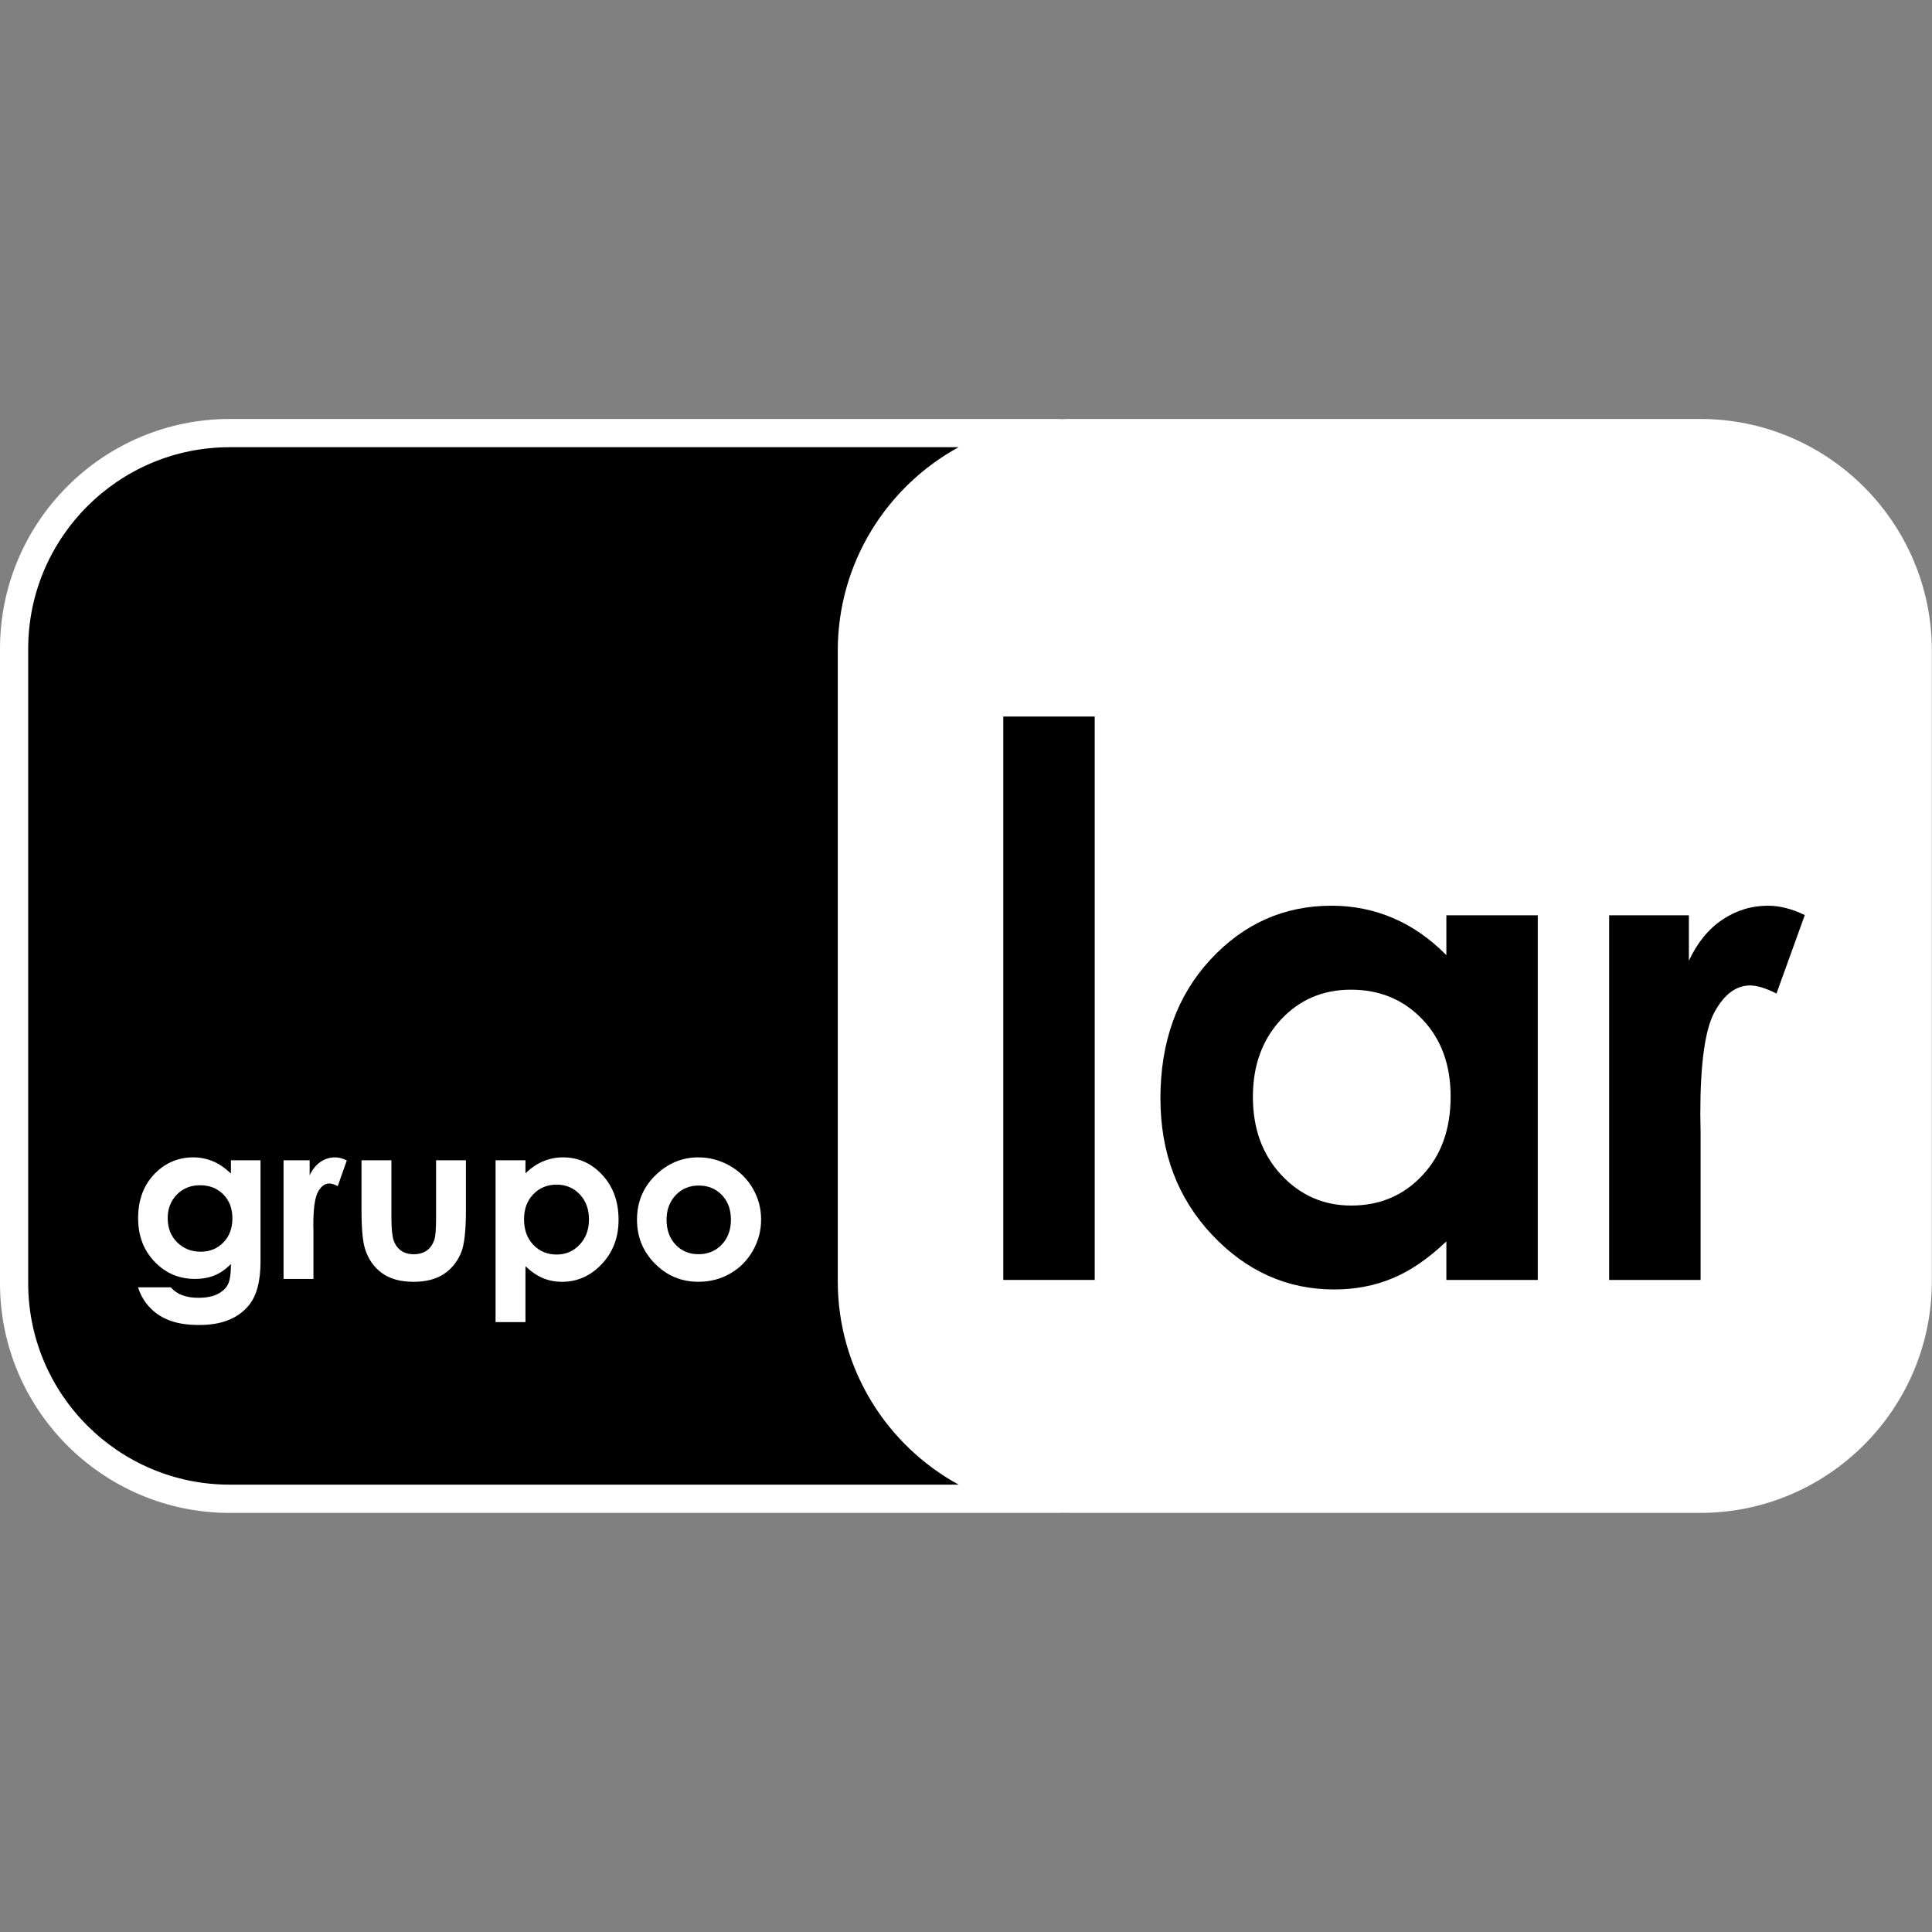
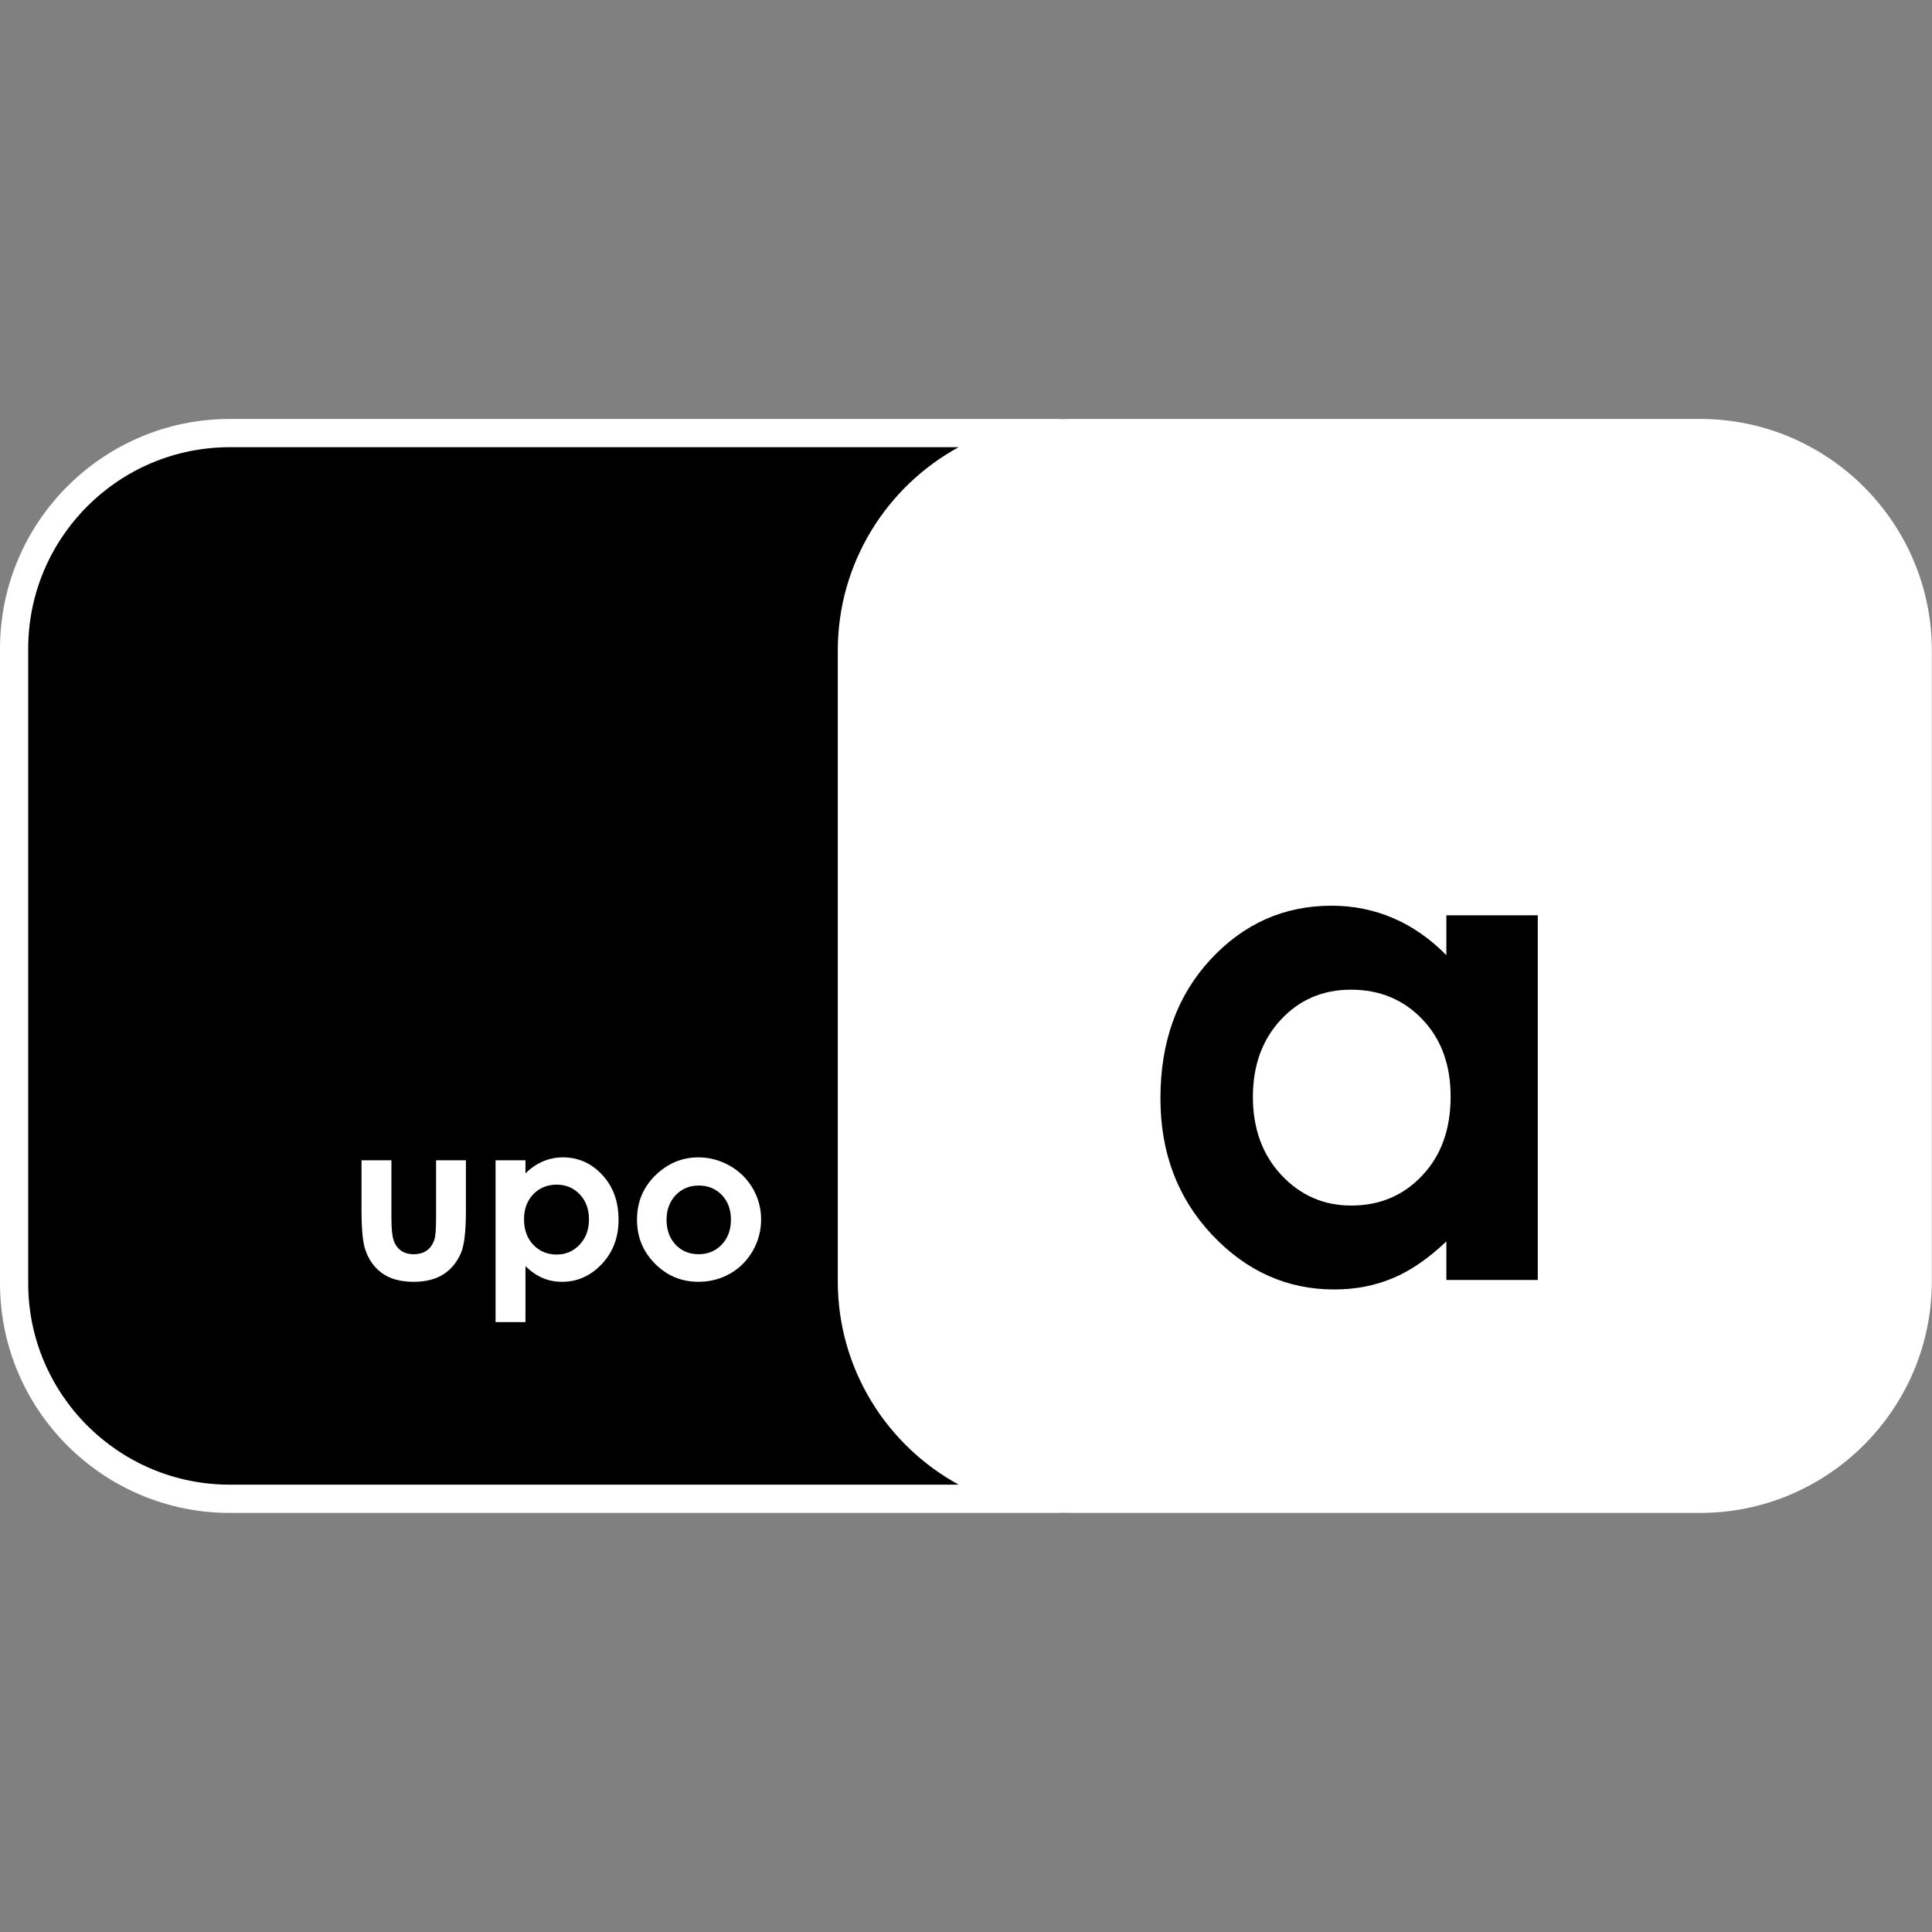
<svg xmlns="http://www.w3.org/2000/svg" width="101" height="101" viewBox="0 0 101 101" fill="none">
  <rect x="0" y="0" width="101" height="101" fill="#808080" stroke="none" />
  <g clip-path="url(#clip0_156_263)">
    <path d="M87.082 72.942C87.082 75.772 84.788 78.066 81.957 78.066H9.482C6.651 78.066 0.939 72.099 0.939 69.267V31.542C0.939 28.711 6.928 22.847 9.759 22.847H81.957C84.788 22.847 87.082 25.141 87.082 27.973V72.941L87.082 72.942L87.082 72.942Z" fill="black" />
    <path d="M88.88 21.902H55.904C55.736 21.902 55.57 21.908 55.405 21.914V21.903H12.008C5.388 21.903 -0 27.291 -0 33.916V67.084C-0 73.705 5.388 79.091 12.008 79.091H55.528V79.081C55.654 79.085 55.78 79.091 55.904 79.091H88.881C95.558 79.091 100.992 73.66 100.992 66.982V34.011C100.992 27.334 95.558 21.902 88.881 21.902M1.474 33.916C1.474 28.106 6.2 23.379 12.008 23.379H50.113C46.353 25.437 43.797 29.43 43.797 34.011V66.982C43.797 71.567 46.356 75.559 50.118 77.614H12.008C6.2 77.614 1.474 72.892 1.474 67.084V33.916L1.474 33.916Z" fill="white" />
-     <path d="M12.072 60.657L13.619 60.657V65.959C13.619 67.005 13.408 67.774 12.984 68.268C12.42 68.934 11.568 69.267 10.43 69.267C9.818 69.267 9.31 69.195 8.897 69.04C8.482 68.89 8.131 68.664 7.849 68.37C7.563 68.077 7.351 67.718 7.216 67.299H8.931C9.085 67.479 9.278 67.615 9.516 67.706C9.758 67.797 10.042 67.846 10.367 67.846C10.786 67.846 11.123 67.778 11.377 67.649C11.63 67.519 11.811 67.352 11.916 67.144C12.022 66.937 12.072 66.585 12.072 66.079C11.801 66.356 11.511 66.556 11.211 66.676C10.91 66.799 10.572 66.859 10.191 66.859C9.359 66.859 8.655 66.559 8.081 65.959C7.507 65.358 7.221 64.602 7.221 63.681C7.221 62.702 7.524 61.912 8.132 61.312C8.682 60.775 9.342 60.504 10.103 60.504C10.462 60.504 10.799 60.573 11.118 60.704C11.435 60.832 11.753 61.047 12.072 61.347V60.657ZM10.457 61.962C9.968 61.962 9.565 62.125 9.245 62.45C8.927 62.776 8.767 63.187 8.767 63.678C8.767 64.195 8.93 64.615 9.257 64.943C9.583 65.269 9.993 65.436 10.486 65.436C10.968 65.436 11.364 65.275 11.677 64.952C11.991 64.634 12.149 64.212 12.149 63.693C12.149 63.178 11.991 62.764 11.675 62.441C11.361 62.122 10.954 61.962 10.457 61.962Z" fill="white" />
-     <path d="M14.824 60.657L16.187 60.657V61.446C16.328 61.14 16.516 60.905 16.748 60.745C16.982 60.585 17.235 60.504 17.514 60.504C17.709 60.504 17.916 60.558 18.13 60.666L17.655 62.007C17.478 61.915 17.331 61.87 17.215 61.87C16.982 61.87 16.782 62.016 16.622 62.313C16.46 62.611 16.38 63.19 16.38 64.053L16.386 64.353V66.859H14.824V60.657Z" fill="white" />
    <path d="M18.899 60.657L20.462 60.657V63.642C20.462 64.225 20.503 64.629 20.581 64.853C20.662 65.082 20.793 65.257 20.968 65.383C21.149 65.507 21.367 65.568 21.629 65.568C21.89 65.568 22.11 65.507 22.294 65.386C22.475 65.261 22.609 65.078 22.698 64.841C22.764 64.662 22.797 64.28 22.797 63.695V60.657H24.357V63.284C24.357 64.364 24.271 65.104 24.1 65.5C23.89 65.989 23.583 66.359 23.174 66.621C22.77 66.879 22.251 67.01 21.623 67.01C20.941 67.01 20.39 66.859 19.971 66.556C19.549 66.251 19.253 65.828 19.083 65.284C18.962 64.908 18.899 64.229 18.899 63.237V60.657Z" fill="white" />
    <path d="M27.47 60.657V61.341C27.751 61.064 28.056 60.855 28.382 60.716C28.707 60.577 29.057 60.504 29.428 60.504C30.238 60.504 30.922 60.812 31.487 61.423C32.054 62.031 32.337 62.815 32.337 63.769C32.337 64.691 32.046 65.461 31.46 66.081C30.877 66.699 30.183 67.01 29.384 67.01C29.027 67.01 28.694 66.946 28.388 66.82C28.079 66.691 27.775 66.485 27.47 66.194V69.117H25.907V60.657H27.47ZM29.101 61.93C28.611 61.93 28.203 62.097 27.88 62.431C27.557 62.767 27.395 63.201 27.395 63.74C27.395 64.292 27.557 64.735 27.88 65.075C28.203 65.416 28.611 65.584 29.101 65.584C29.578 65.584 29.976 65.413 30.302 65.067C30.629 64.72 30.79 64.282 30.79 63.748C30.79 63.216 30.631 62.781 30.31 62.441C29.989 62.101 29.589 61.93 29.101 61.93Z" fill="white" />
    <path d="M36.507 60.504C37.09 60.504 37.641 60.653 38.153 60.943C38.667 61.235 39.066 61.634 39.356 62.131C39.644 62.632 39.789 63.17 39.789 63.752C39.789 64.336 39.644 64.881 39.353 65.391C39.063 65.897 38.667 66.296 38.167 66.581C37.667 66.867 37.115 67.009 36.513 67.009C35.624 67.009 34.869 66.694 34.242 66.064C33.613 65.431 33.301 64.667 33.301 63.763C33.301 62.797 33.654 61.992 34.364 61.348C34.984 60.787 35.7 60.504 36.507 60.504ZM36.525 61.977C36.043 61.977 35.645 62.144 35.325 62.477C35.007 62.815 34.846 63.243 34.846 63.763C34.846 64.301 35.006 64.739 35.319 65.069C35.636 65.404 36.035 65.567 36.52 65.567C37.004 65.567 37.409 65.401 37.73 65.065C38.05 64.731 38.211 64.294 38.211 63.763C38.211 63.234 38.055 62.807 37.739 62.474C37.421 62.142 37.018 61.977 36.525 61.977Z" fill="white" />
-     <path d="M57.229 37.459H52.45V66.912H57.229V37.459Z" fill="black" />
    <path d="M75.612 47.85L80.391 47.85V66.912H75.612V64.897C74.677 65.788 73.744 66.433 72.802 66.823C71.863 67.217 70.846 67.41 69.749 67.41C67.286 67.41 65.155 66.456 63.358 64.547C61.56 62.632 60.664 60.256 60.664 57.417C60.664 54.468 61.533 52.055 63.269 50.175C65.008 48.292 67.121 47.348 69.609 47.348C70.749 47.348 71.826 47.566 72.827 47.995C73.834 48.425 74.76 49.069 75.612 49.933V47.85V47.85ZM70.624 51.738C69.153 51.738 67.929 52.263 66.954 53.313C65.985 54.36 65.498 55.705 65.498 57.344C65.498 58.996 65.993 60.357 66.981 61.423C67.975 62.487 69.192 63.023 70.641 63.023C72.134 63.023 73.374 62.497 74.356 61.446C75.343 60.401 75.835 59.027 75.835 57.326C75.835 55.666 75.343 54.316 74.356 53.287C73.374 52.257 72.128 51.738 70.624 51.738Z" fill="black" />
-     <path d="M84.122 47.85L88.29 47.85V50.225C88.729 49.285 89.311 48.569 90.039 48.08C90.767 47.592 91.56 47.348 92.43 47.348C93.038 47.348 93.681 47.514 94.35 47.837L92.87 51.94C92.31 51.658 91.854 51.517 91.493 51.517C90.764 51.517 90.148 51.973 89.642 52.887C89.135 53.799 88.888 55.588 88.888 58.258L88.903 59.188V66.912H84.122V47.85V47.85Z" fill="black" />
  </g>
  <defs>
    <clipPath id="clip0_156_263">
      <rect width="101" height="101" fill="white" />
    </clipPath>
  </defs>
</svg>